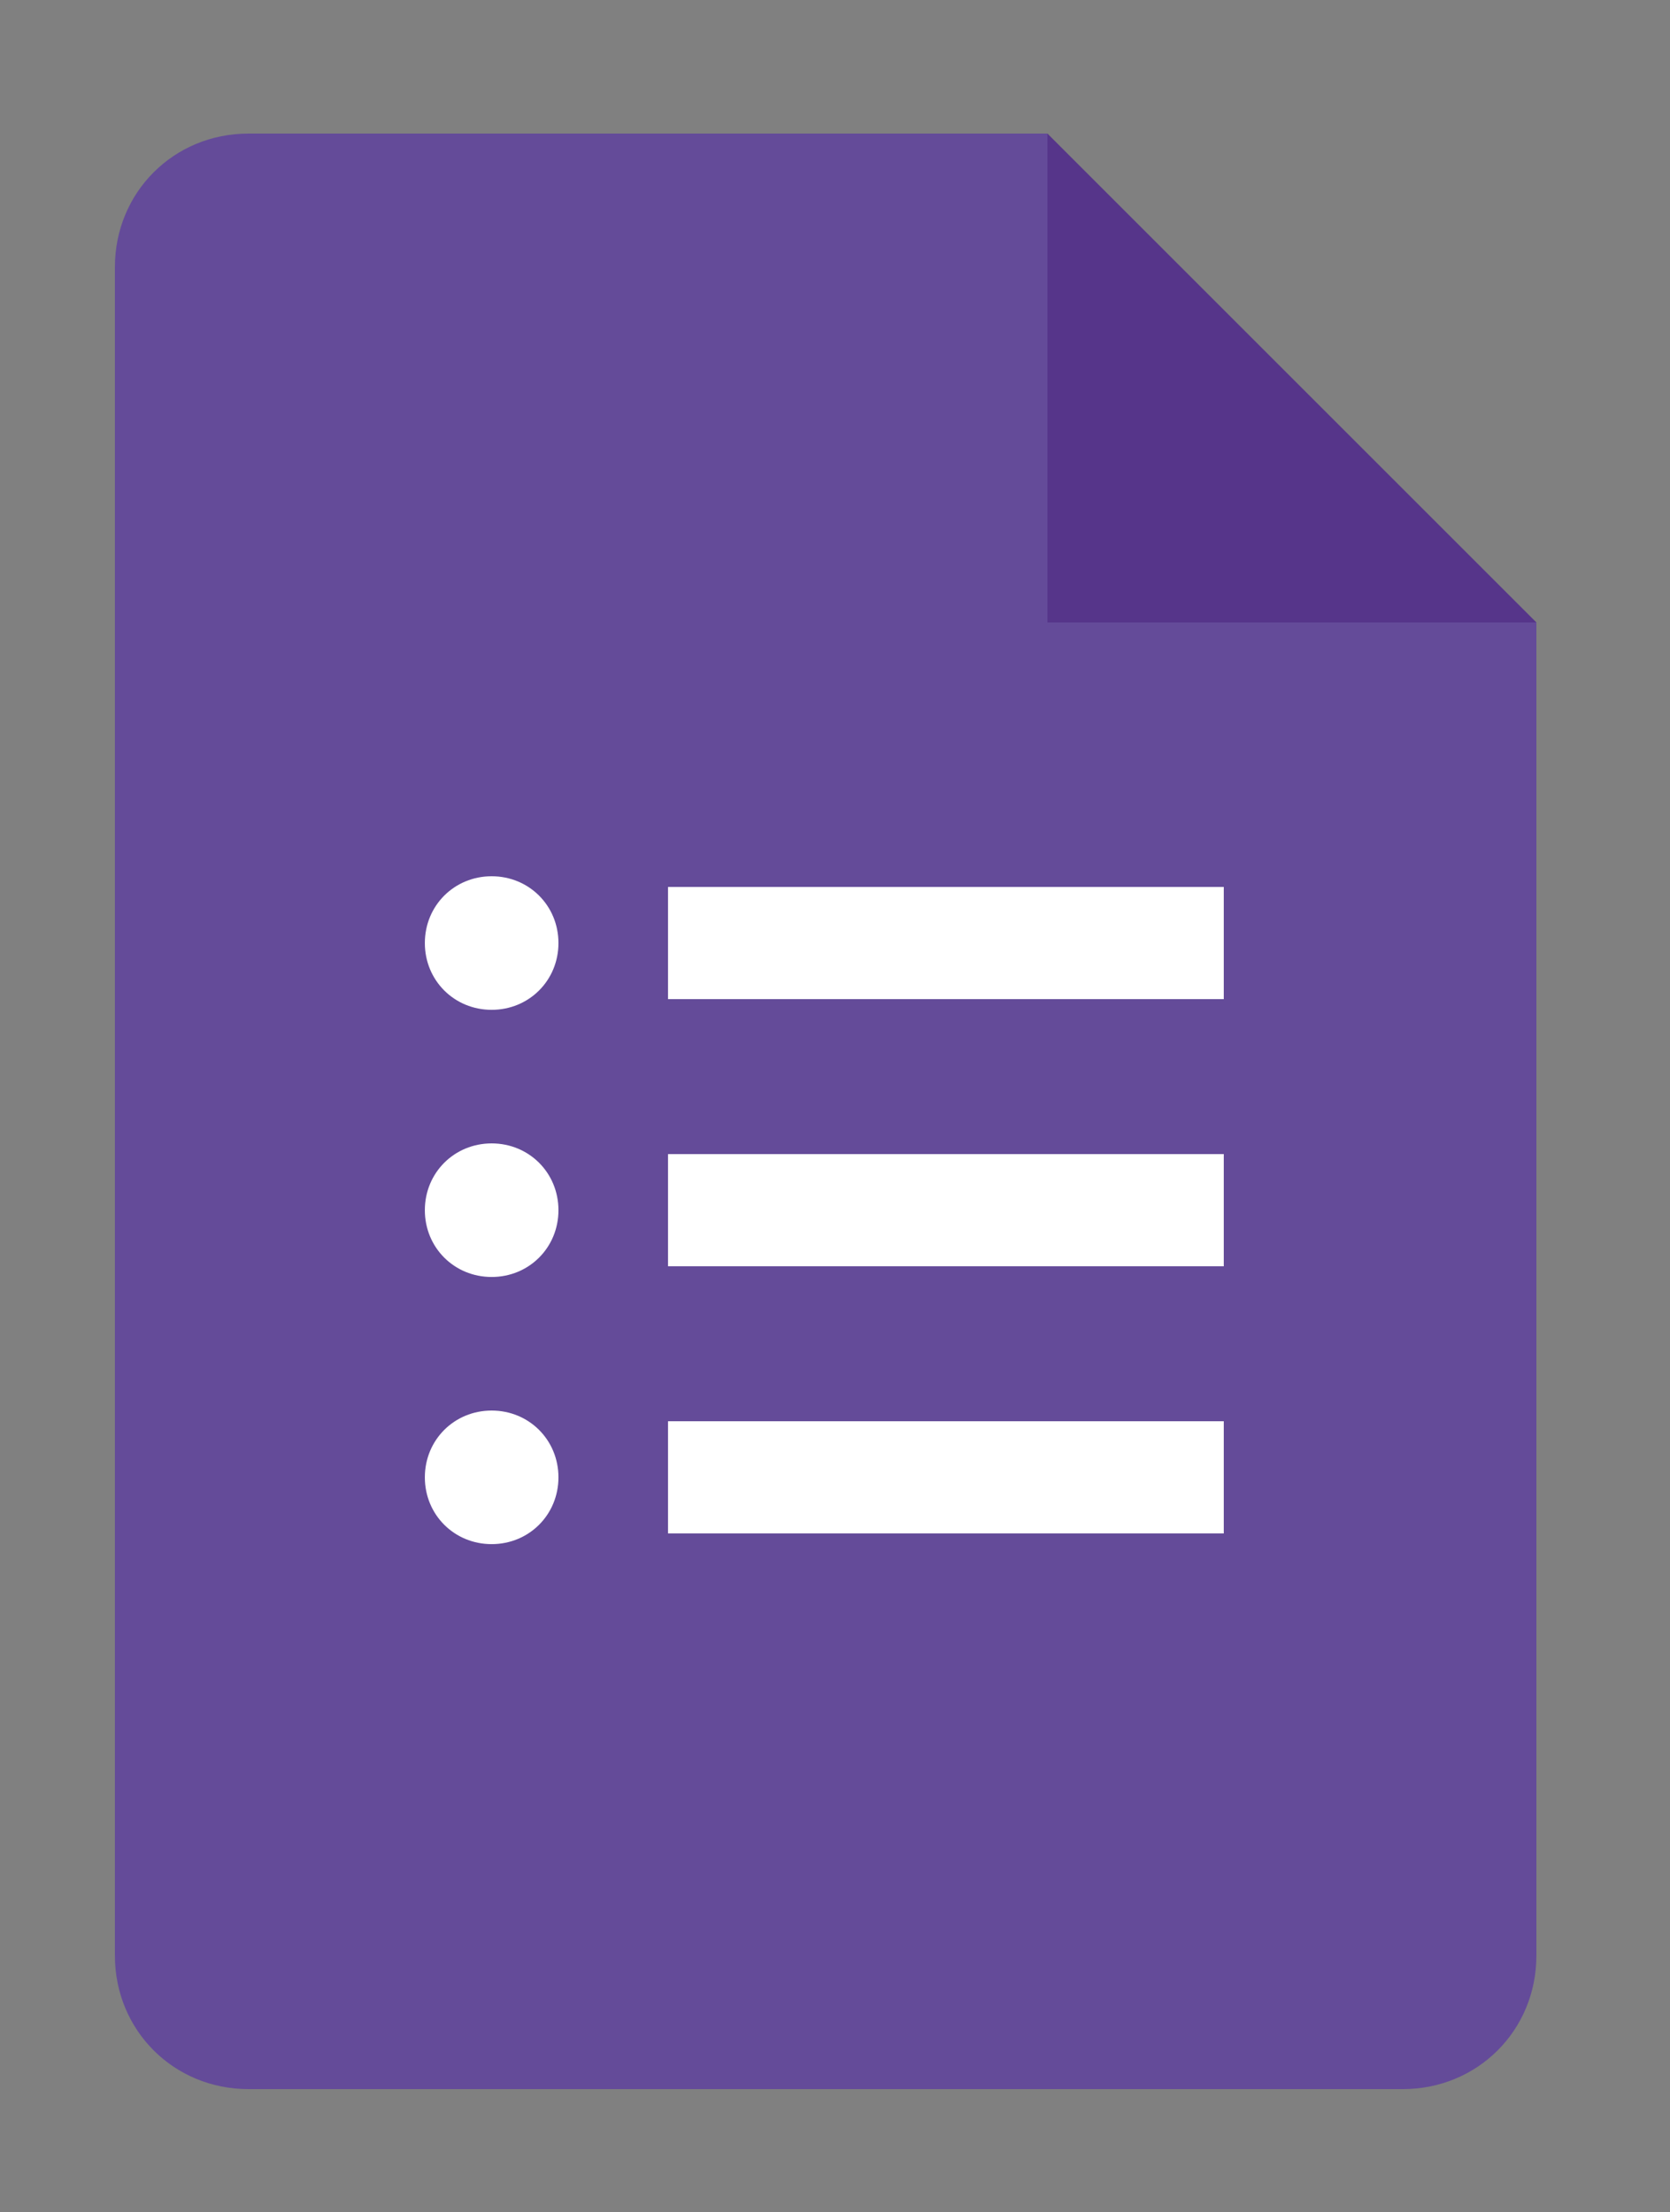
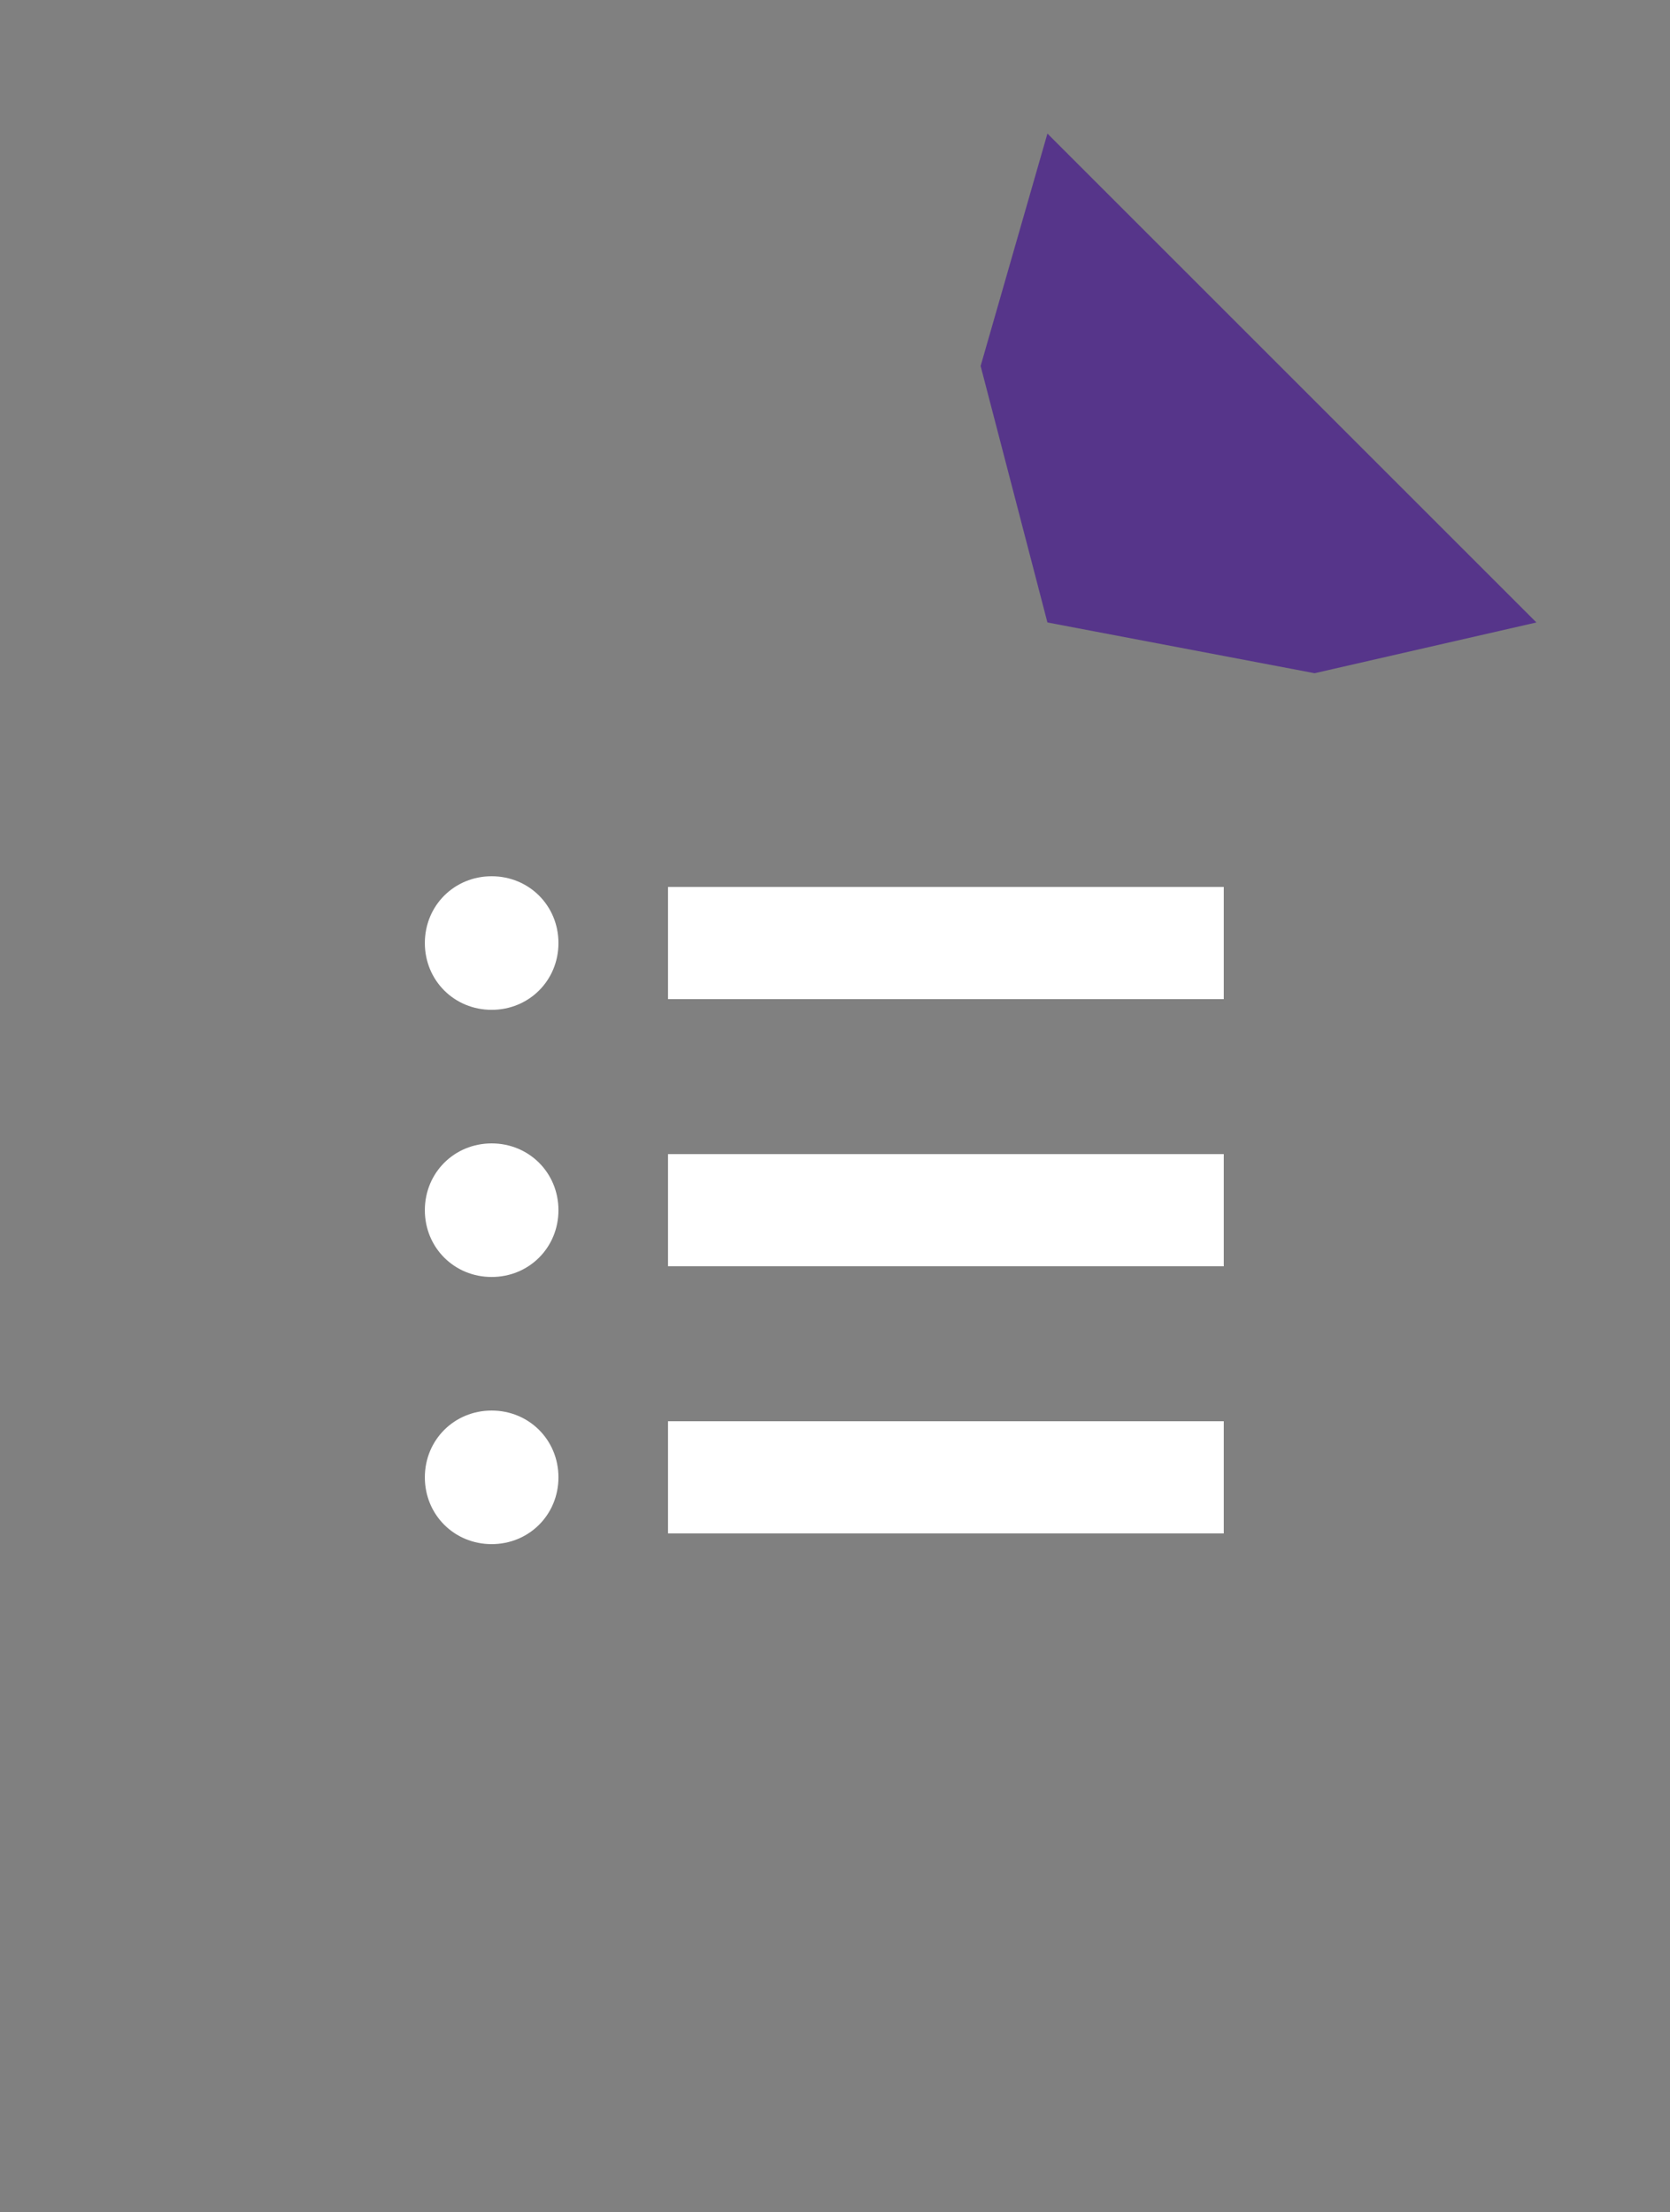
<svg xmlns="http://www.w3.org/2000/svg" version="1.1" id="Laag_1" x="0px" y="0px" viewBox="0 0 62.5 82.8" style="enable-background:new 0 0 62.5 82.8;" xml:space="preserve">
  <rect x="0" y="0" width="62.5" height="82.8" fill="#808080" stroke="none" />
  <style type="text/css">
	.st0{fill:#56358A;}
	.st1{fill:#644B99;}
	.st2{fill:#FFFFFF;}
</style>
  <polygon class="st0" points="39.2,5 36.7,13.7 39.2,23.3 49.2,25.2 57.5,23.3 " />
  <g>
-     <path class="st1" d="M39.2,23.3V5H9.3c-2.8,0-5,2.2-5,5v63.2c0,2.8,2.2,5,5,5h43.2c2.8,0,5-2.2,5-5V23.3H39.2z" />
    <path class="st2" d="M45.8,37.4H25v-4.2h20.8V37.4z M45.8,47.4H25v-4.2h20.8V47.4z M45.8,57.4H25v-4.2h20.8V57.4z M18.4,37.8   c-1.4,0-2.5-1.1-2.5-2.5c0-1.4,1.1-2.5,2.5-2.5c1.4,0,2.5,1.1,2.5,2.5C20.9,36.7,19.8,37.8,18.4,37.8 M18.4,47.8   c-1.4,0-2.5-1.1-2.5-2.5c0-1.4,1.1-2.5,2.5-2.5c1.4,0,2.5,1.1,2.5,2.5C20.9,46.7,19.8,47.8,18.4,47.8 M18.4,57.8   c-1.4,0-2.5-1.1-2.5-2.5s1.1-2.5,2.5-2.5c1.4,0,2.5,1.1,2.5,2.5S19.8,57.8,18.4,57.8" />
  </g>
</svg>